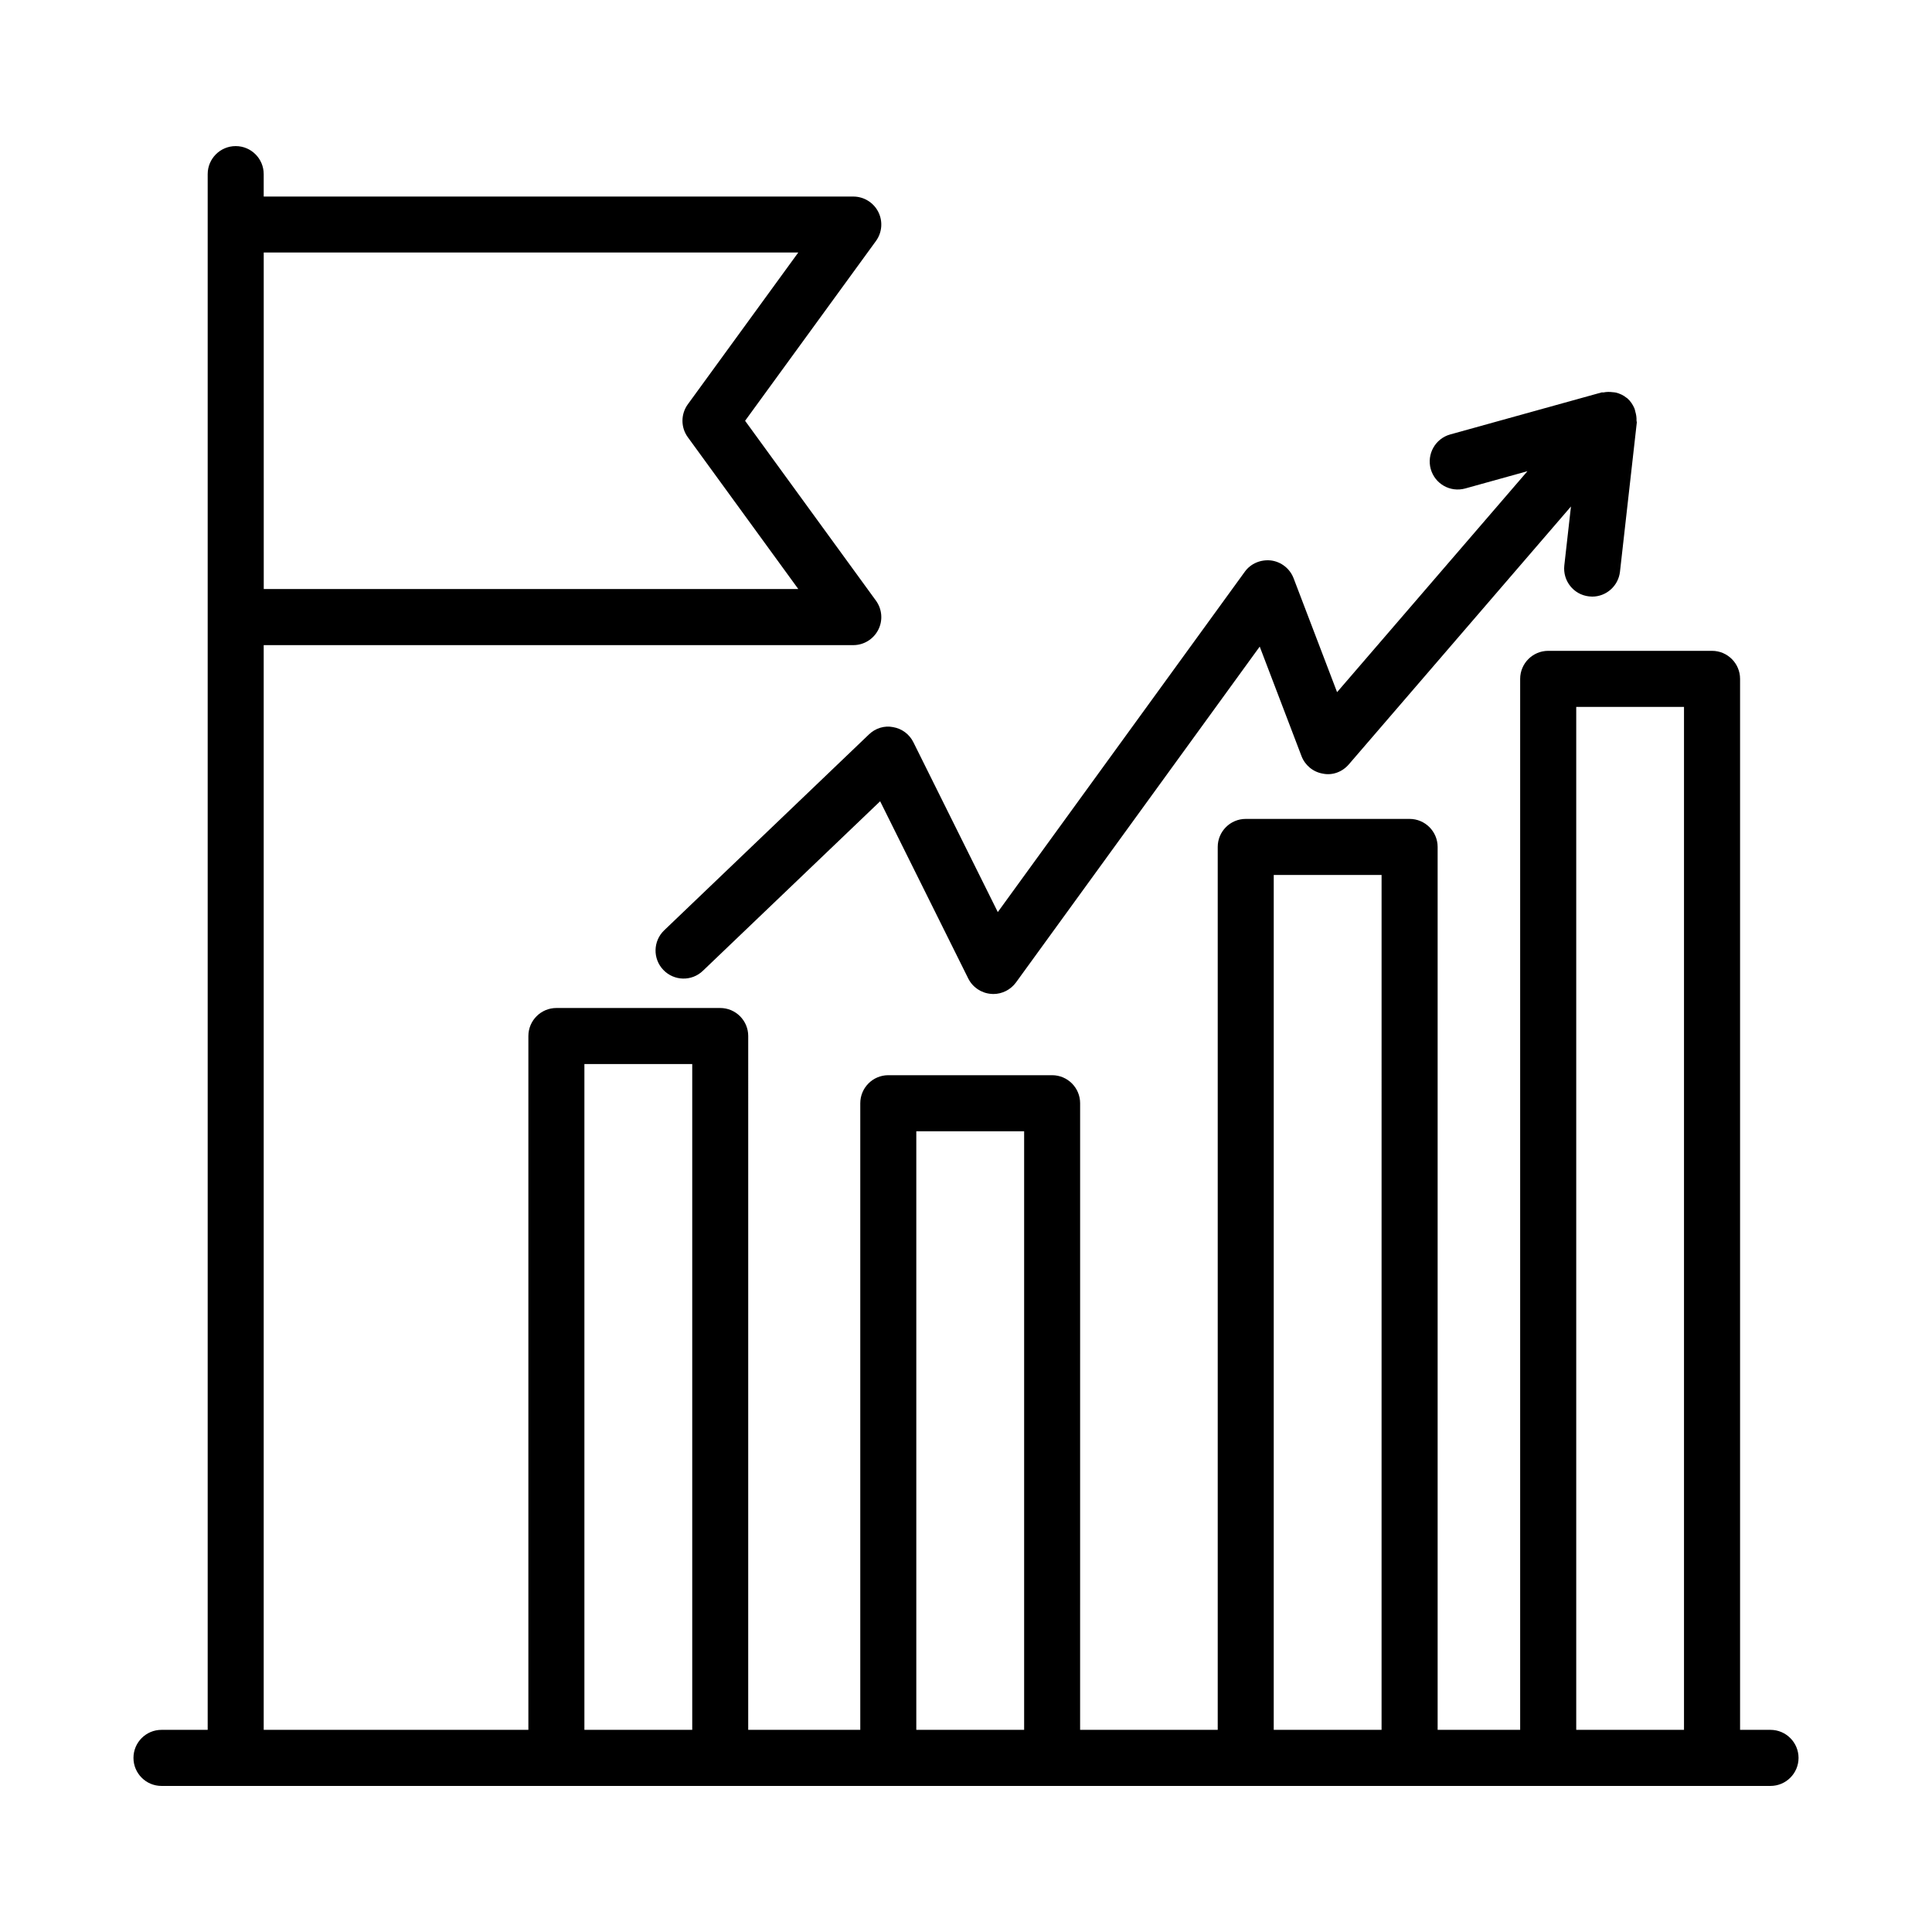
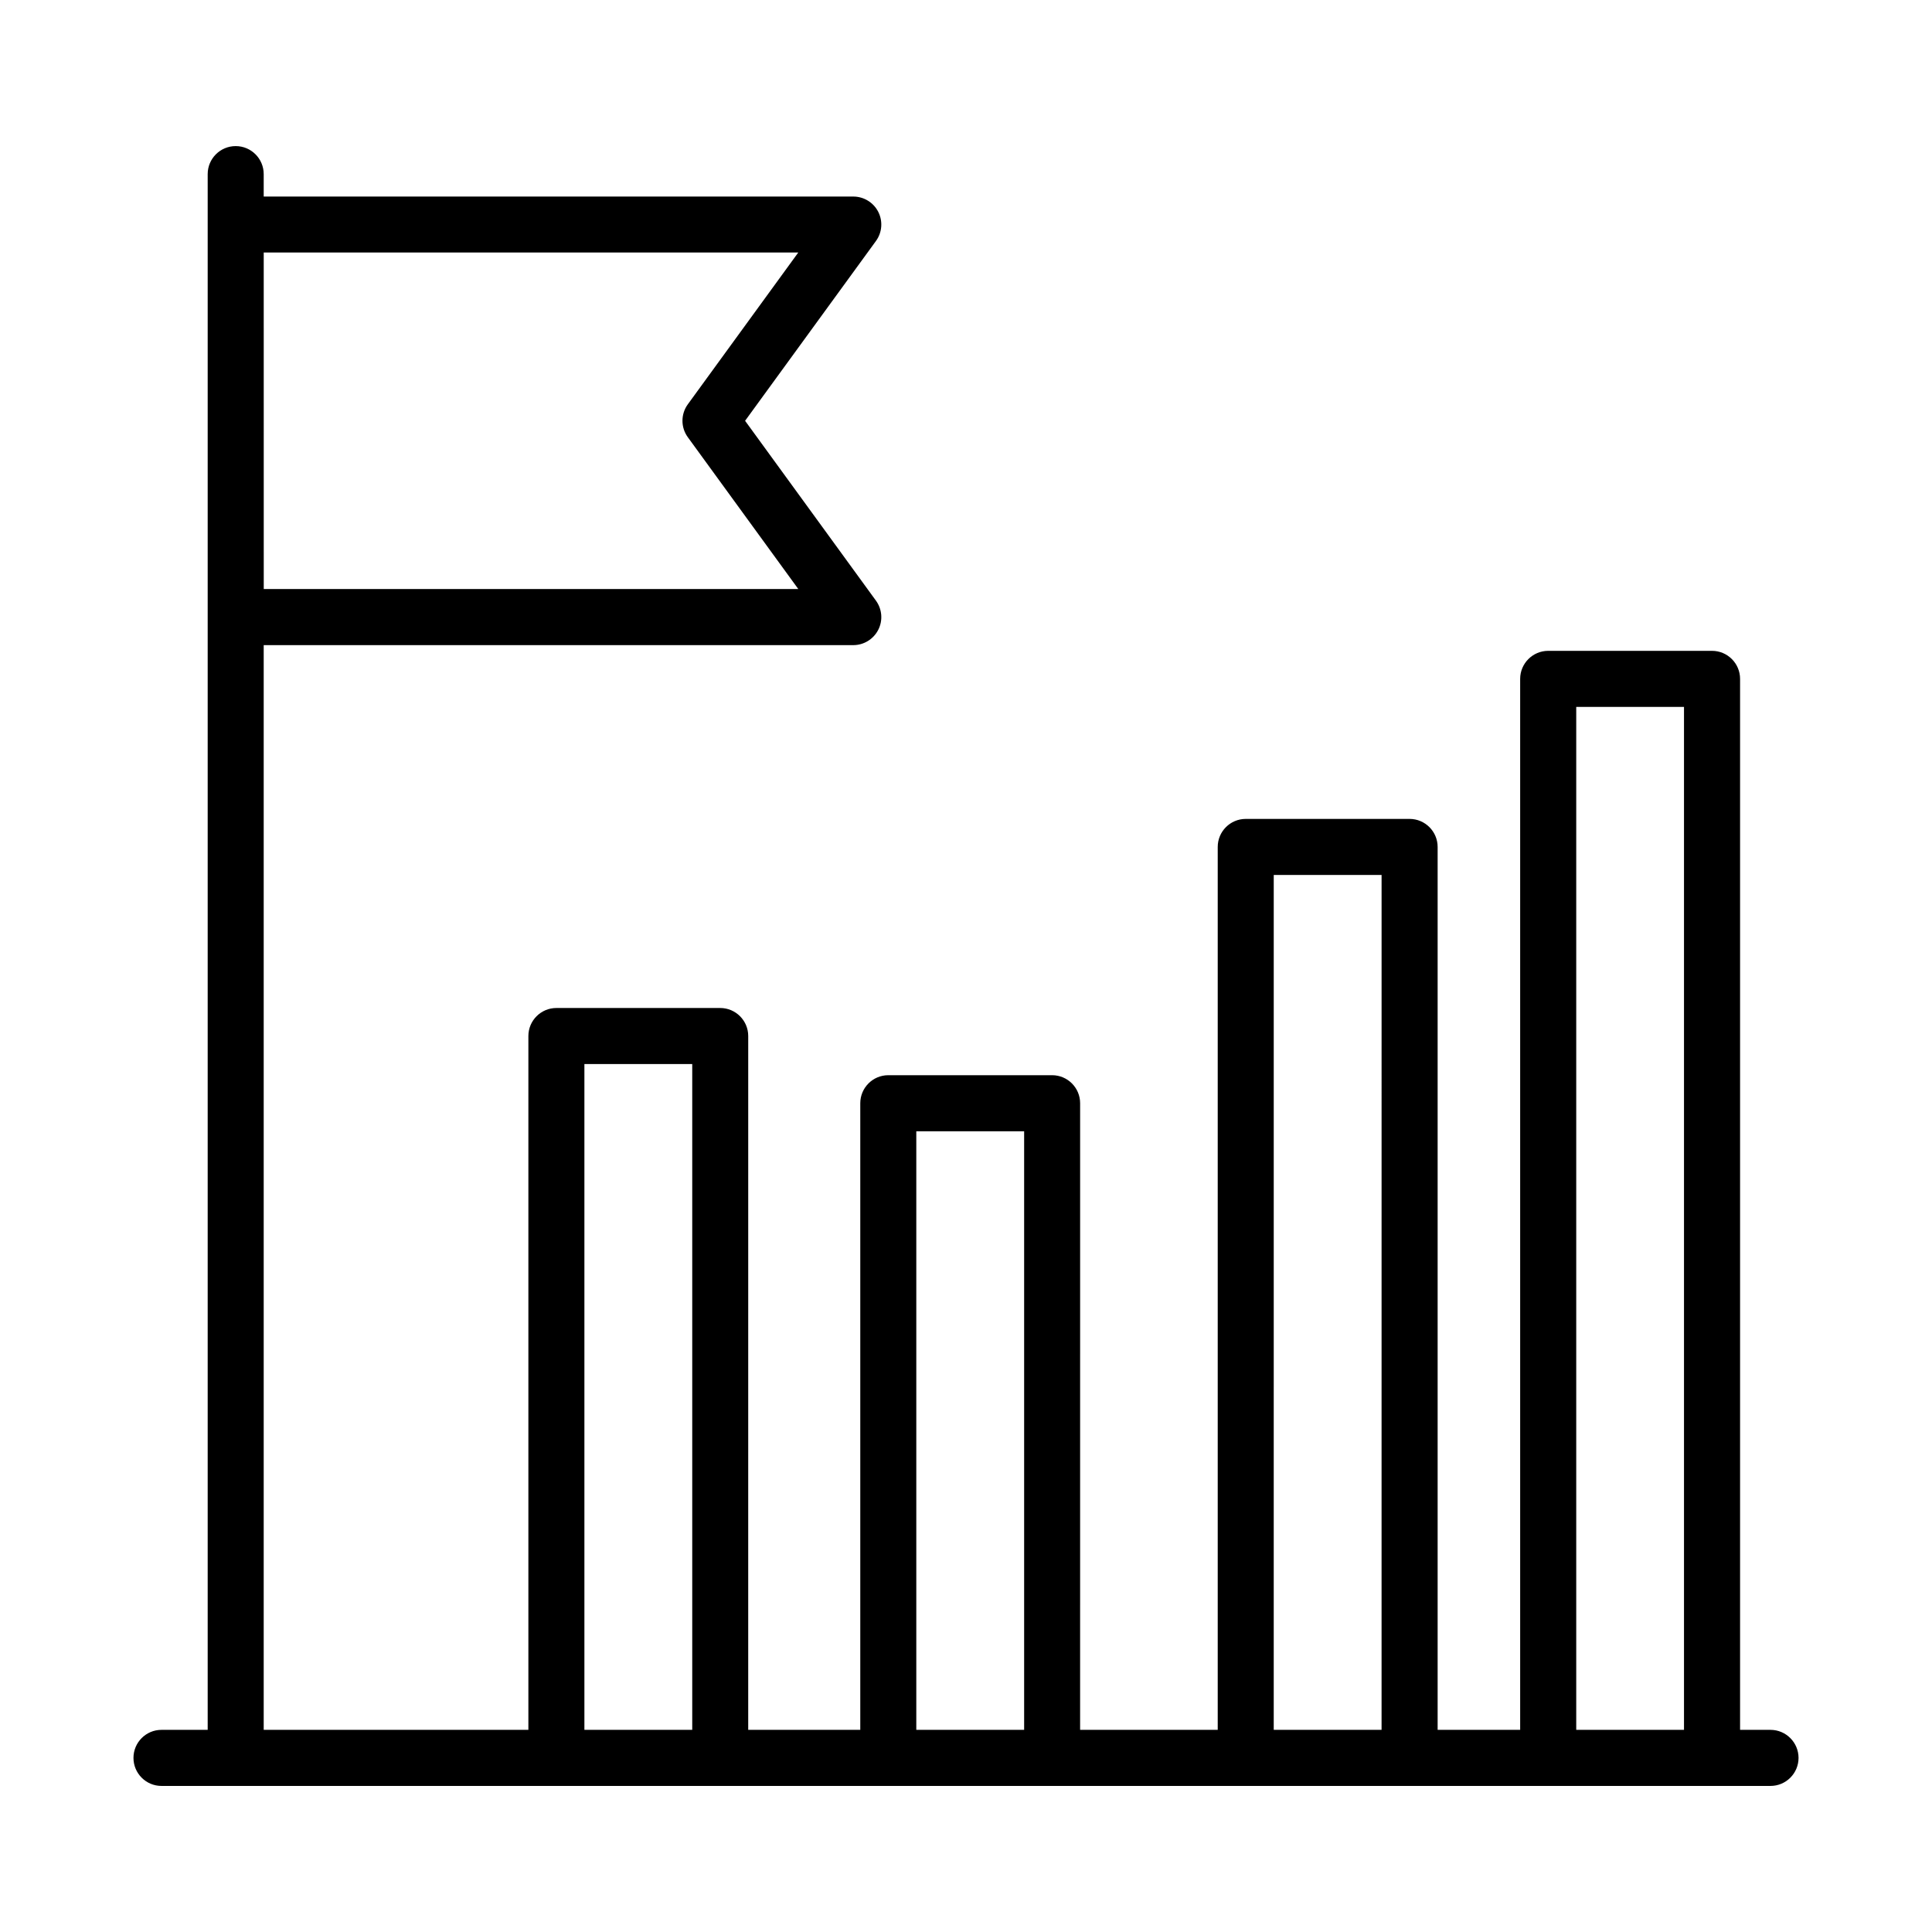
<svg xmlns="http://www.w3.org/2000/svg" fill="#000000" width="800px" height="800px" version="1.1" viewBox="144 144 512 512">
  <g>
-     <path d="m320.02 390.54c-2.961 2.828-3.07 7.539-0.234 10.492 2.836 2.973 7.547 3.082 10.492 0.234l46.969-44.922 23.34 46.949c1.16 2.34 3.441 3.879 6.035 4.094 0.207 0.02 0.406 0.035 0.617 0.035 2.363 0 4.602-1.141 6.008-3.062l64.59-89.008 11.07 29.012c0.926 2.445 3.082 4.223 5.652 4.656 2.582 0.543 5.199-0.473 6.902-2.465l58.859-68.332-1.762 15.621c-0.453 4.078 2.465 7.758 6.543 8.207 0.289 0.035 0.562 0.055 0.852 0.055 3.715 0 6.922-2.809 7.356-6.598l4.457-39.512c0.02-0.188-0.078-0.355-0.074-0.543 0.031-0.809-0.086-1.582-0.316-2.359-0.086-0.297-0.113-0.586-0.238-0.871-0.434-0.996-1.031-1.93-1.91-2.688-0.004-0.004-0.008-0.004-0.008-0.004-0.004-0.004-0.004-0.012-0.008-0.016-0.031-0.027-0.082-0.031-0.113-0.059-0.863-0.715-1.844-1.156-2.875-1.418-0.293-0.074-0.574-0.066-0.875-0.105-0.801-0.105-1.582-0.098-2.371 0.059-0.191 0.035-0.391-0.039-0.578 0.016l-40.082 11.125c-3.949 1.105-6.25 5.199-5.164 9.152 1.105 3.934 5.144 6.269 9.152 5.164l16.48-4.578-50.449 58.559-11.523-30.188c-0.969-2.535-3.254-4.348-5.953-4.711-2.727-0.309-5.391 0.781-6.984 2.992l-65.453 90.188-22.371-45.012c-1.051-2.121-3.043-3.606-5.371-4.004-2.293-0.473-4.711 0.289-6.406 1.938z" />
    <path d="m613.2 602.42h-8.062v-278.51c0-4.094-3.332-7.43-7.43-7.43h-43.418c-4.094 0-7.43 3.332-7.43 7.43v278.51h-21.871v-233.97c0-4.094-3.332-7.43-7.43-7.43h-43.426c-4.094 0-7.422 3.332-7.422 7.43v233.97h-36.469l0.004-166.05c0-4.094-3.324-7.43-7.422-7.43h-43.418c-4.094 0-7.422 3.332-7.422 7.43v166.06h-29.699l0.004-183.87c0-4.094-3.324-7.43-7.422-7.43h-43.418c-4.094 0-7.422 3.332-7.422 7.43v183.87l-70.141-0.004v-287.46h156.25c2.789 0 5.344-1.578 6.613-4.059 1.27-2.484 1.031-5.473-0.617-7.738l-34.672-47.656 34.672-47.637c1.648-2.258 1.883-5.246 0.617-7.738-1.27-2.484-3.824-4.051-6.613-4.051l-156.25-0.004v-5.945c0-4.094-3.324-7.422-7.422-7.422-4.094 0-7.422 3.324-7.422 7.422v412.29h-12.246c-4.094 0-7.422 3.332-7.422 7.43 0 4.094 3.324 7.43 7.422 7.43h426.41c4.094 0 7.43-3.332 7.43-7.43-0.004-4.094-3.34-7.43-7.434-7.43zm-399.31-391.5h141.66l-29.266 40.219c-1.895 2.602-1.902 6.133 0 8.734l29.273 40.227h-141.66zm113.56 391.5h-28.578v-176.44h28.578zm87.957 0h-28.578v-158.62h28.578zm94.723 0h-28.578l0.004-226.54h28.578zm80.148 0h-28.559v-271.08h28.559z" />
  </g>
</svg>